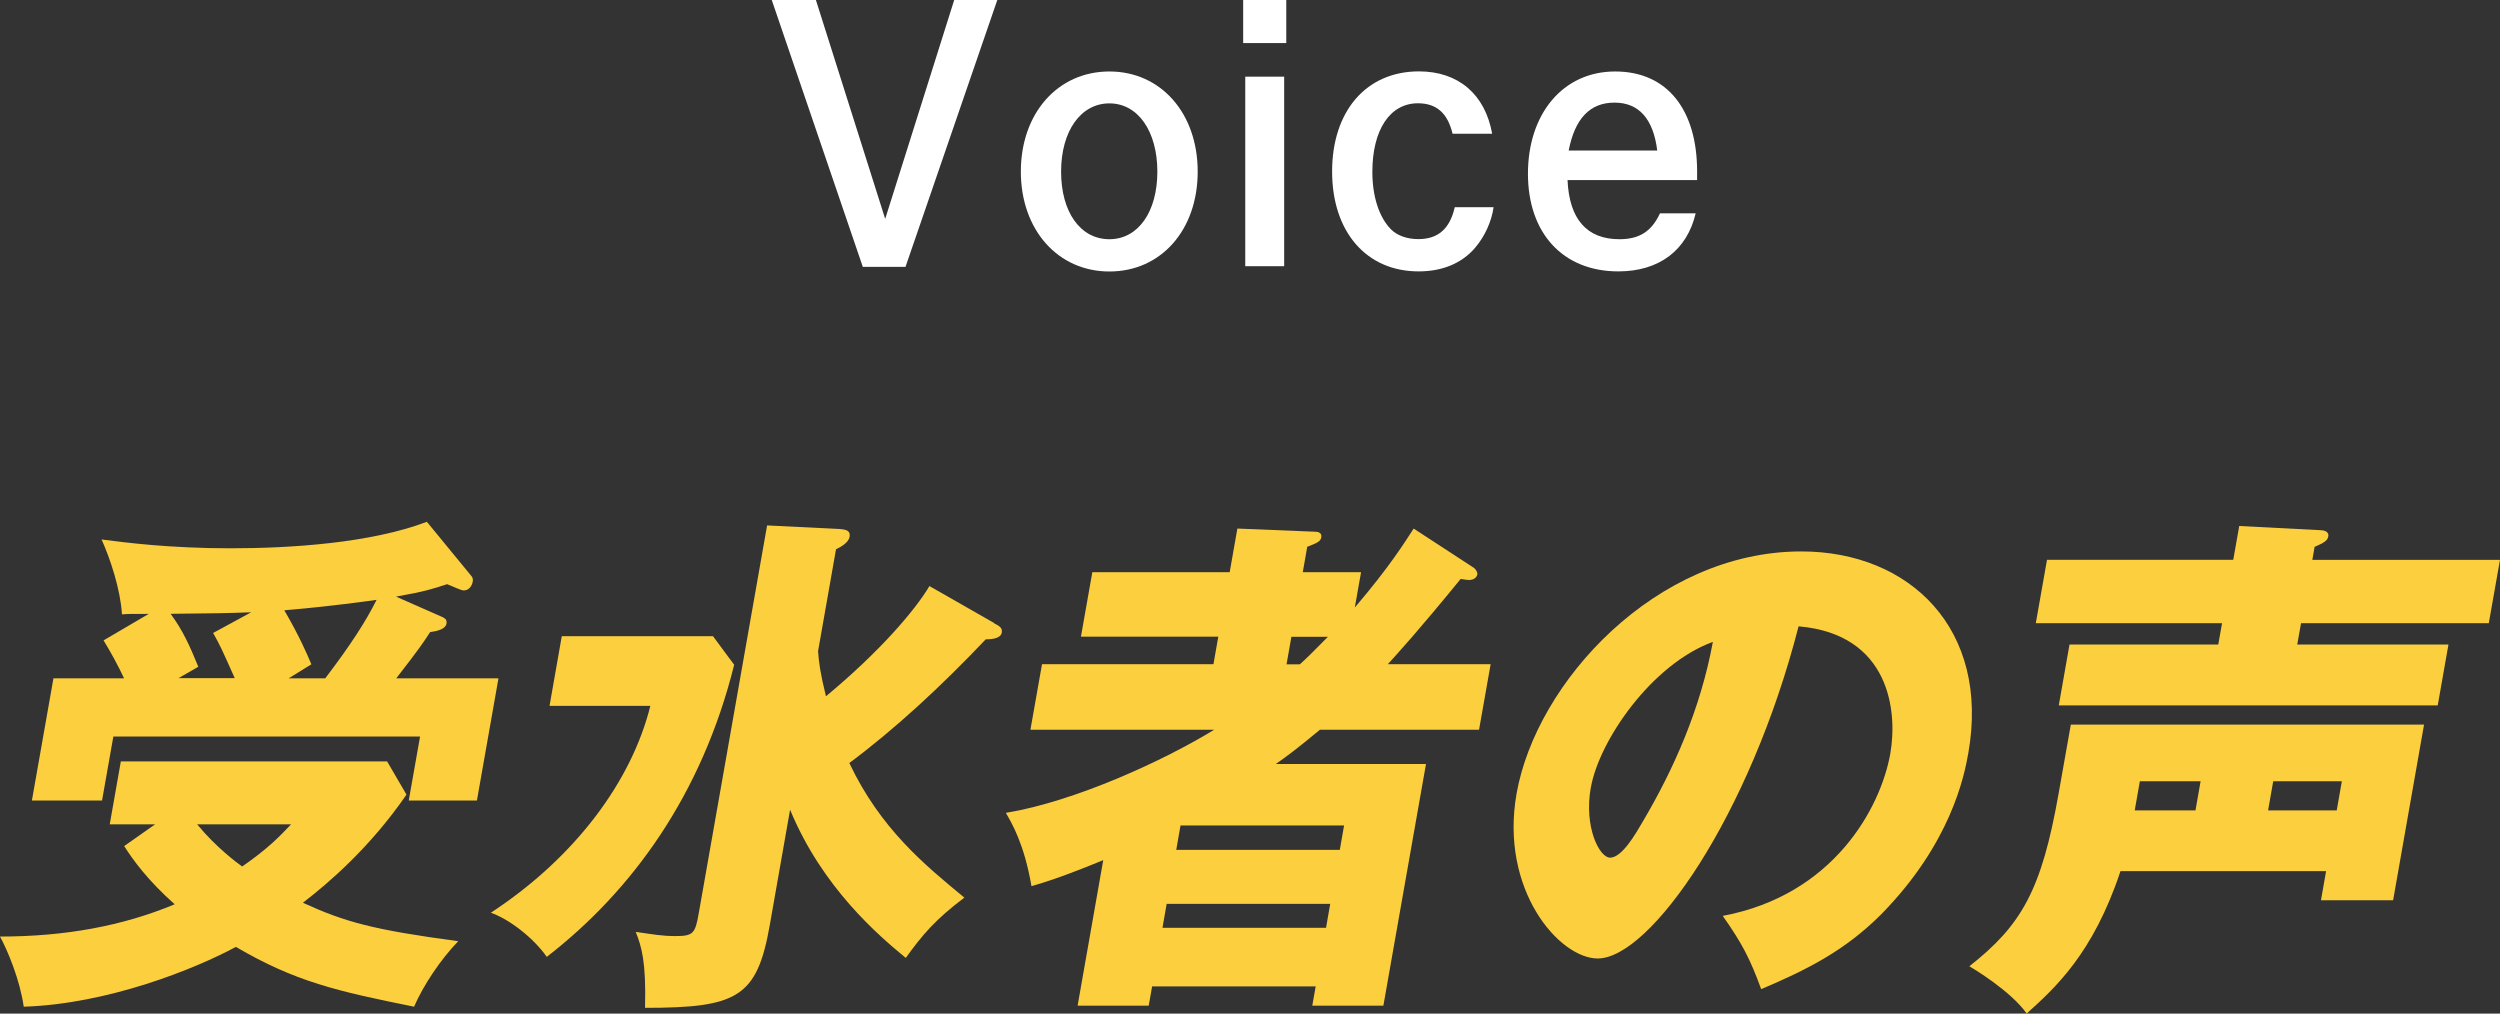
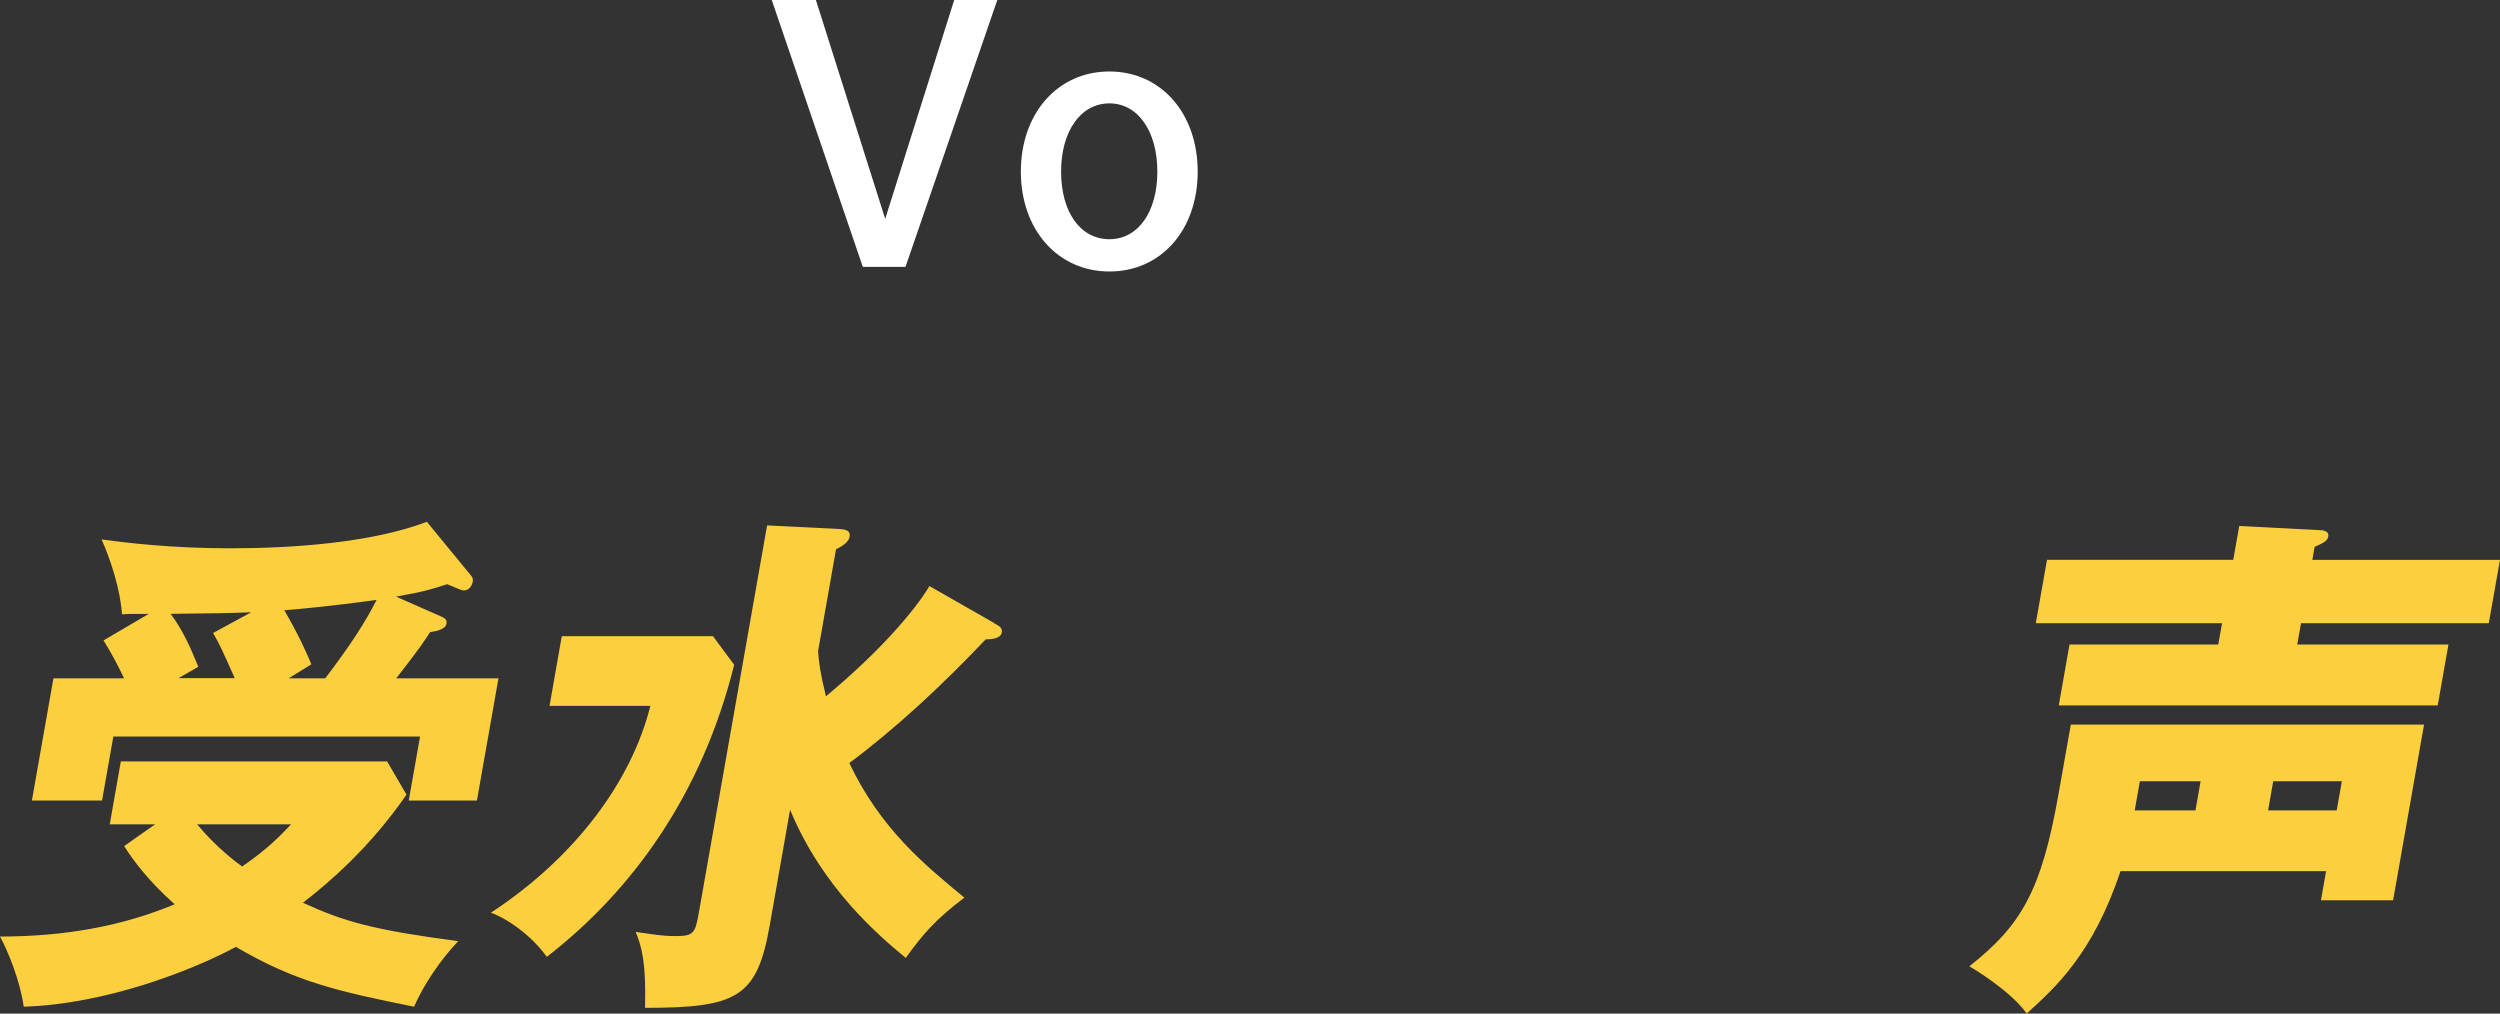
<svg xmlns="http://www.w3.org/2000/svg" id="_レイヤー_2" viewBox="0 0 263.36 106.78">
  <rect x="0" y="0" width="263.36" height="106.78" fill="#333333" stroke="none" />
  <defs>
    <style>.cls-1{fill:#fff;}.cls-1,.cls-2{stroke-width:0px;}.cls-2{fill:#fccf3e;}</style>
  </defs>
  <g id="_レイヤー_1-2">
    <path class="cls-2" d="M16.35,86.84h-4.79l1.17-6.63h28.05l2.04,3.5c-3.85,5.58-8.14,9.25-10.91,11.39,4.43,2.03,7.41,2.85,16.36,4.05-1.85,1.92-3.68,4.65-4.65,6.9-8.14-1.64-12.5-2.63-18.77-6.3-4.26,2.3-13.45,6.02-22.35,6.3-.39-2.79-1.71-5.97-2.5-7.39,6.82,0,12.89-1.1,18.4-3.4-2.83-2.52-4.38-4.65-5.32-6.13l3.27-2.3ZM46.68,65.05c.24.11.42.27.35.66-.1.55-.92.77-1.72.88-.64.99-1.14,1.75-3.57,4.87h10.77l-2.27,12.87h-7.18l1.19-6.74H11.94l-1.19,6.74H3.36l2.27-12.87h7.44c-.64-1.37-1.39-2.74-2.16-4l4.76-2.79c-1.98,0-2.19,0-2.82.05-.16-2.63-1.25-5.91-2.15-7.89,2.54.33,7.17.93,13.58.93s14.77-.55,20.69-2.79l4.63,5.64c.22.22.24.44.2.66-.1.55-.48.93-.94.93-.31,0-1.17-.44-1.76-.66-1.49.49-2.32.77-5.38,1.31l4.97,2.19ZM26.48,64.5c-2.99.11-3.92.11-8.51.16,1.26,1.7,2.01,3.34,2.92,5.58-.29.16-1.74.99-2.09,1.2h5.93c-1.42-3.18-1.57-3.5-2.28-4.76l4.03-2.19ZM20.77,86.84c1.97,2.41,4.27,4.11,4.74,4.44,2.78-1.92,4-3.23,5.15-4.44h-9.89ZM34.26,71.46c2.71-3.56,4.29-6.02,5.41-8.27-.75.11-5.02.71-9.72,1.1,1.56,2.68,2.37,4.54,2.85,5.69-1.58.99-1.87,1.15-2.39,1.48h3.85Z" />
    <path class="cls-2" d="M75.11,67.02l2.23,3.01c-3.4,13.69-10.76,23.82-19.74,30.77-1.46-2.08-4.03-4-5.89-4.65,8.94-5.86,14.84-13.91,16.8-21.79h-10.62l1.29-7.34h15.93ZM104.71,65.65c.62.33.9.49.82.99-.11.6-.96.71-1.69.71-4.67,4.93-9.58,9.47-14.37,13.03,3.3,6.95,7.94,10.73,12.12,14.18-3.06,2.3-4.44,3.94-6.17,6.35-2.86-2.35-8.79-7.39-12.19-15.61l-2.14,12.16c-1.34,7.61-3.41,8.71-13.14,8.71.13-4.87-.37-6.46-.98-8,1.93.27,2.73.44,4.19.44,1.87,0,2.08-.27,2.45-2.41l7.2-40.85,7.64.38c.67.05,1.17.16,1.05.82-.11.6-.86,1.04-1.43,1.31l-1.89,10.73c.07,1.1.22,2.3.83,4.76,5.55-4.6,9.34-8.98,10.9-11.61l6.81,3.89Z" />
-     <path class="cls-2" d="M155.23,59.79c.23.16.43.49.4.71-.06.33-.37.6-.89.6-.21,0-.41-.05-.87-.11-4.38,5.37-6.58,7.78-7.67,8.98h10.83l-1.22,6.9h-16.76c-2.5,2.08-3.63,2.9-4.65,3.61h15.82l-4.49,25.46h-7.49l.36-2.03h-17.23l-.36,2.03h-7.49l2.7-15.33c-4.26,1.75-6.19,2.35-7.56,2.74-.77-4.49-2.1-6.68-2.7-7.72,7.29-1.2,16.69-5.53,21.95-8.76h-19.36l1.22-6.9h18.06l.51-2.9h-14.47l1.2-6.79h14.47l.81-4.6,8.11.33c.31,0,.82.05.73.6-.08.44-.47.6-1.48.99l-.47,2.68h6.14l-.66,3.72c3.74-4.38,5.35-7.01,6.2-8.32l6.3,4.11ZM139.69,97.74l.44-2.52h-17.23l-.44,2.52h17.23ZM141.14,89.53l.45-2.57h-17.23l-.45,2.57h17.23ZM136.93,69.98c.56-.49,1.24-1.15,2.96-2.9h-3.85l-.51,2.9h1.4Z" />
-     <path class="cls-2" d="M181.49,96.48c11.68-2.19,16.63-11.39,17.64-17.08.78-4.44-.02-12.59-9.66-13.42-5.15,20.04-15.64,34.99-21.16,34.99-4.06,0-10.33-7.23-8.55-17.36,2.08-11.77,14.7-25.52,30-25.52,11.4,0,19.9,8.16,17.59,21.25-.44,2.52-1.89,9.53-9.12,16.92-3.86,3.89-7.91,5.91-12.7,7.94-1.16-3.18-2.01-4.82-4.05-7.72ZM167.58,82.96c-.74,4.22.93,7.39,2.03,7.39,1.25,0,2.67-2.46,3.5-3.89,3.19-5.42,6.02-11.72,7.33-18.84-6.45,2.35-11.98,10.4-12.85,15.33Z" />
    <path class="cls-2" d="M223.38,91.77c-2.89,8.71-6.91,12.32-9.88,15-1.71-2.41-5.67-4.76-6.04-4.98,5.5-4.33,7.6-7.99,9.4-18.18l1.29-7.28h37.21l-3.26,18.51h-7.6l.54-3.07h-21.65ZM263.36,58.97l-1.18,6.68h-19.78l-.4,2.25h15.93l-1.13,6.41h-39.92l1.13-6.41h15.67l.4-2.25h-19.62l1.18-6.68h19.62l.63-3.56,8.51.44c.26,0,.98.06.87.66-.08.44-.43.66-1.44,1.1l-.24,1.37h19.78ZM231.82,82.3h-6.4l-.54,3.07h6.4l.54-3.07ZM238.93,85.37h7.23l.54-3.07h-7.23l-.54,3.07Z" />
    <path class="cls-1" d="M85.95,0l7.3,23.06L100.52,0h4.54l-9.67,28.11h-4.5L81.3,0h4.65Z" />
    <path class="cls-1" d="M116.87,7.53c5.42,0,9.3,4.39,9.3,10.55s-3.87,10.52-9.3,10.52-9.33-4.39-9.33-10.52,3.87-10.55,9.33-10.55ZM116.87,25.2c3.03,0,5.05-2.88,5.05-7.12s-2.03-7.19-5.05-7.19-5.09,2.92-5.09,7.19,2.03,7.12,5.09,7.12Z" />
-     <path class="cls-1" d="M135.5,0v4.54h-4.54V0h4.54ZM135.28,8.08v19.96h-4.1V8.08h4.1Z" />
-     <path class="cls-1" d="M157.34,21.84c-.22,1.51-.92,3.06-1.96,4.28-1.4,1.62-3.43,2.47-5.94,2.47-5.5,0-9.11-4.17-9.11-10.52s3.58-10.55,9.15-10.55c4.13,0,6.97,2.4,7.71,6.57h-4.17c-.52-2.18-1.7-3.21-3.65-3.21-2.95,0-4.8,2.8-4.8,7.23,0,2.58.7,4.76,1.96,6.05.66.66,1.7,1.03,2.88,1.03,2.07,0,3.32-1.07,3.84-3.36h4.09Z" />
-     <path class="cls-1" d="M165.13,18.96c.18,4.13,2.03,6.24,5.46,6.24,2.1,0,3.39-.81,4.28-2.73h3.76c-.92,3.91-3.87,6.12-8.15,6.12-5.83,0-9.52-4.02-9.52-10.29s3.65-10.77,9.19-10.77,8.63,4.1,8.63,10.52v.92h-13.65ZM174.58,15.86c-.41-3.32-1.92-5.05-4.5-5.05s-4.17,1.66-4.83,5.05h9.33Z" />
  </g>
</svg>